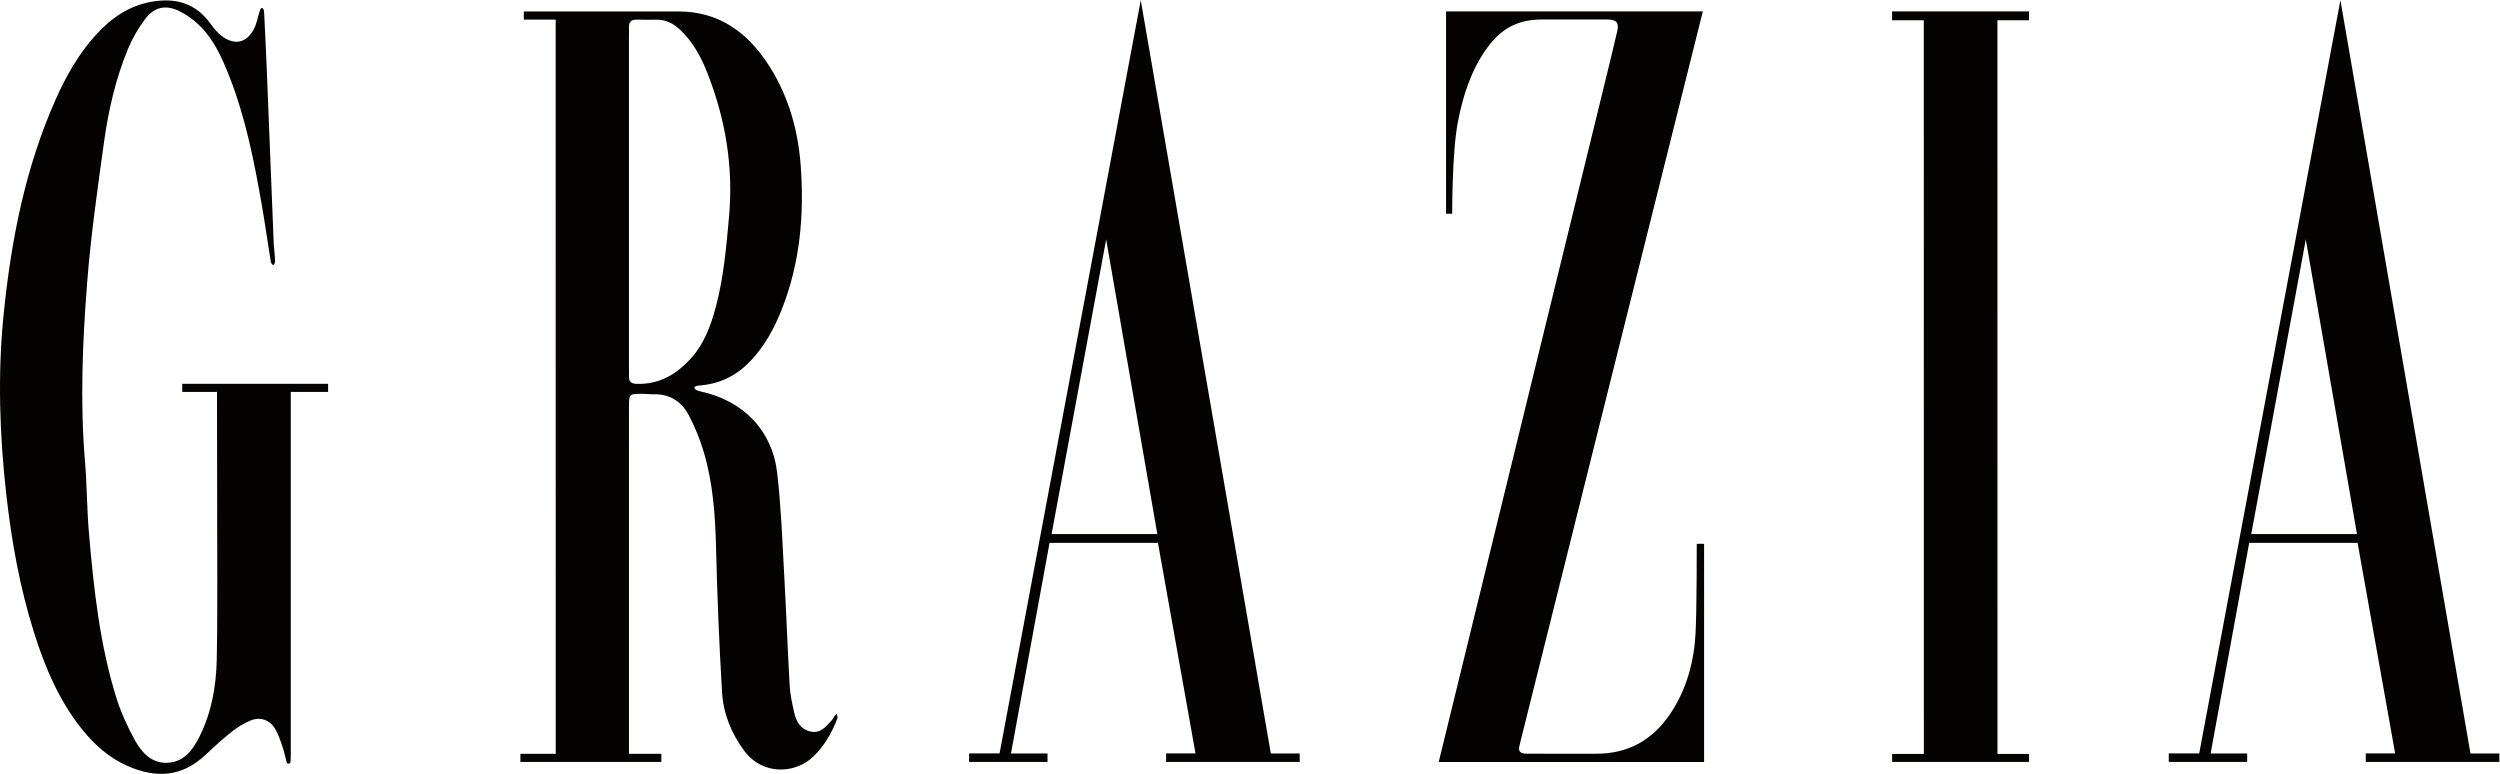
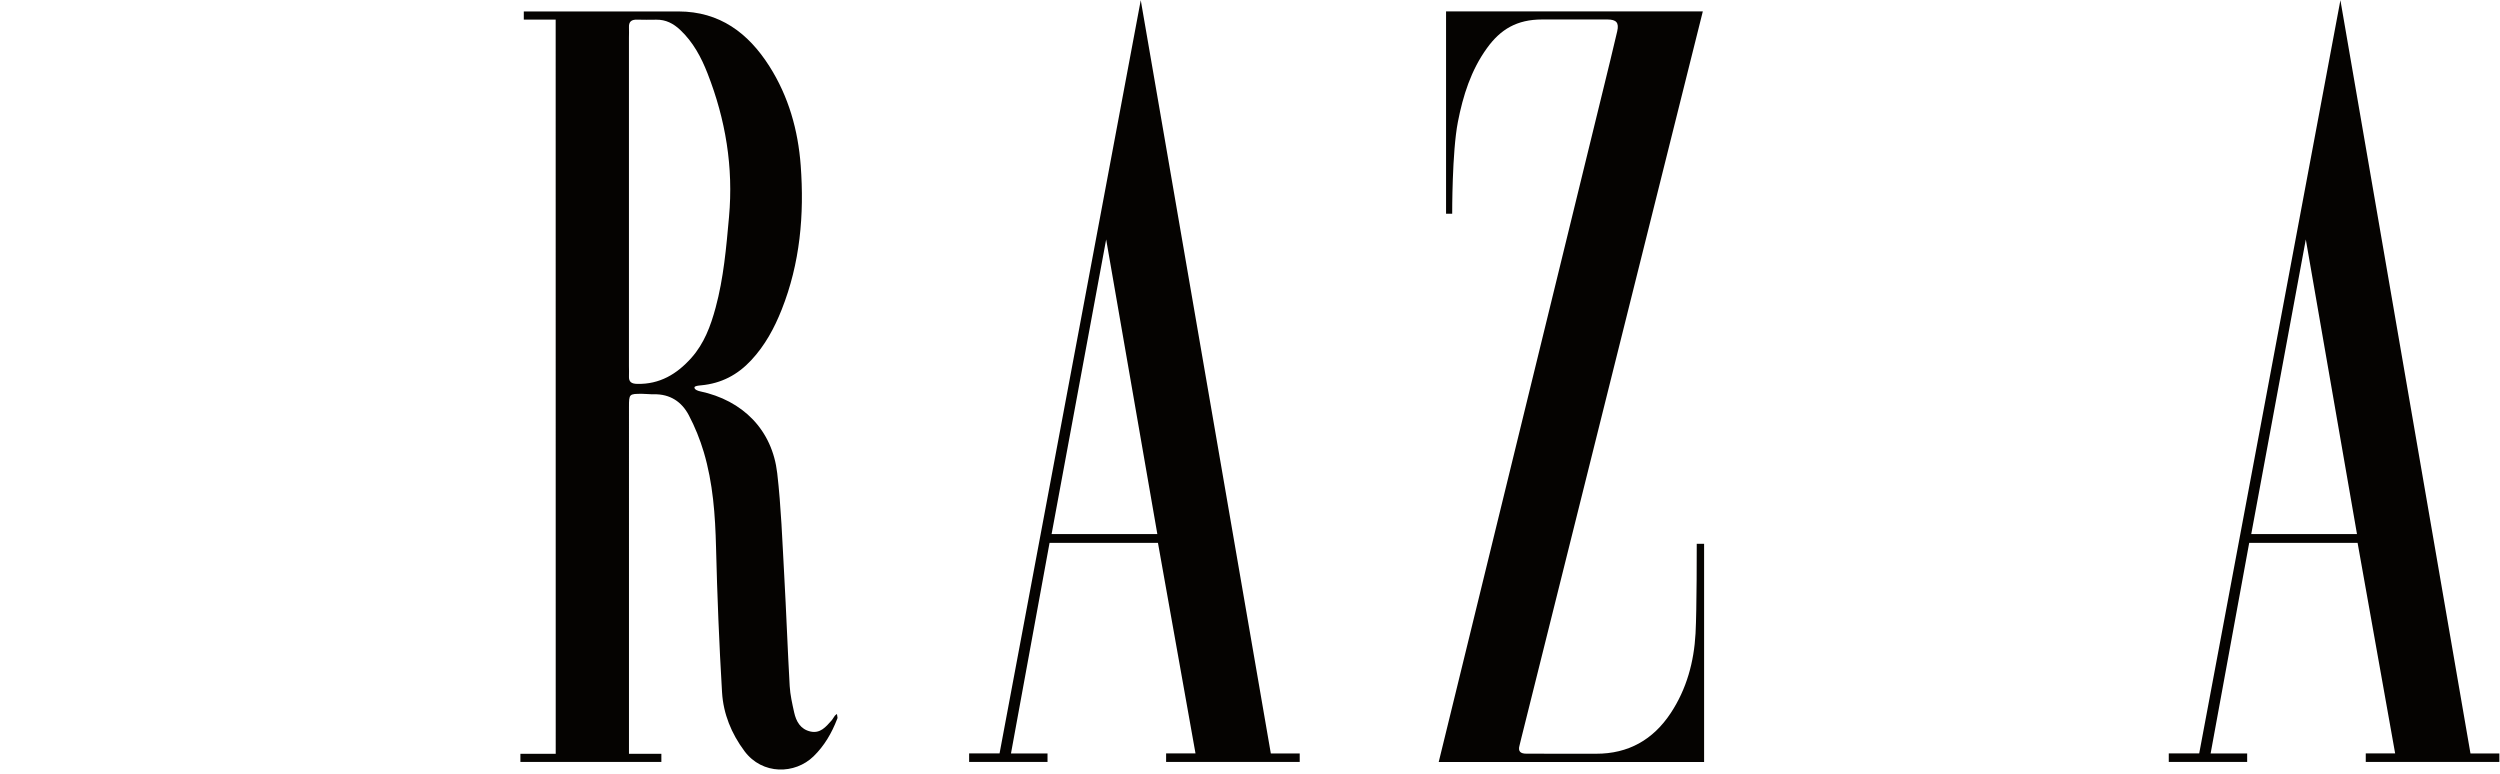
<svg xmlns="http://www.w3.org/2000/svg" viewBox="0 0 622.667 192.747" height="192.747" width="622.667" xml:space="preserve" id="svg2">
  <defs id="defs6" />
  <g transform="matrix(1.333,0,0,-1.333,0,192.747)" id="g10">
    <g transform="scale(0.1)" id="g12">
      <path id="path14" style="fill:#050301;fill-opacity:1;fill-rule:evenodd;stroke:none" d="m 1175.16,762.414 c 0,-6.465 0.38,-12.945 0.05,-19.402 -0.59,-11.028 5.12,-14.074 15.21,-14.328 42.15,-1.036 74.36,18.312 101.35,48.554 24.04,26.938 36.15,59.844 45.34,93.86 15,55.461 19.87,112.312 25.03,169.432 8.43,93.17 -6.36,182.04 -40.13,268.31 -11.79,30.13 -26.97,58.62 -51.17,81.34 -12.7,11.91 -26.82,19.26 -44.53,19 -12.02,-0.18 -24.05,-0.27 -36.05,0.07 -10.25,0.29 -15.61,-3.62 -15.06,-14.46 0.33,-6.46 -0.04,-12.94 -0.04,-19.41 -0.01,-101.7 -0.01,-510.341 0,-612.966 z m 0.04,-724.863 h 60.55 V 22.32 H 972.355 v 15.23 h 65.985 l -0.09,1371.769 h -59.555 v 15.25 c 0,0 199.485,0.18 289.145,0 76.93,-0.15 130.15,-40.16 169.68,-102.3 35.99,-56.57 53.68,-119.64 58.57,-185.54 6.82,-91.92 -1.11,-182.617 -35.61,-269.445 -13.73,-34.566 -31.19,-66.844 -56.75,-94.265 -25.45,-27.325 -55.7,-43.504 -93.84,-47.047 -4.15,-0.395 -12.16,-1.047 -12.34,-3.852 -0.25,-4.109 6.41,-6.465 10.13,-7.242 80.41,-16.977 135.15,-72.199 144.53,-153.059 7.33,-63.136 9.51,-126.898 13.07,-190.449 3.87,-69.101 6.31,-138.281 10.24,-207.371 0.94,-16.461 4.73,-32.852 8.3,-49.039 3.75,-16.992 11.8,-31.563 30.45,-35.801 18.35,-4.16 28.8,8.648 39.29,20.41 2.44,2.731 4.06,6.18 6.29,9.102 1.02,1.316 2.63,2.18 3.97,3.258 0.36,-2.321 0.84,-4.621 1.05,-6.961 0.07,-0.848 -0.44,-1.778 -0.77,-2.629 -10.08,-26.141 -23.8,-49.84 -44.09,-69.602 -34.43,-33.566 -95.5,-35.207 -129.07,9.871 -24.33,32.672 -39.43,69.61 -41.82,109.672 -5.38,90.278 -9.04,180.707 -11.24,271.129 -1.48,60.254 -5.71,119.922 -22.89,177.832 -7.04,23.684 -16.49,47.055 -27.98,68.918 -13.26,25.266 -35.21,39.754 -65.23,39.121 -7.37,-0.144 -14.75,0.867 -22.14,0.867 -24.09,-0.039 -24.4,-0.132 -24.43,-24.39 -0.12,-103.528 -0.01,-648.207 -0.01,-648.207" />
-       <path id="path16" style="fill:#050301;fill-opacity:1;fill-rule:evenodd;stroke:none" d="m 405.844,448.781 c 0,80.422 -0.391,264.883 -0.391,264.883 h -64.93 v 15.18 h 272.54 v -15.18 H 543.32 c 0,0 0,-457.715 -0.015,-667.535 0,-7.41 0.187,-14.82 -0.297,-22.18 -0.113,-1.75 -0.535,-5.008 -3.942,-5.008 -3.406,0 -3.246,2.199 -3.656,3.637 -2.781,9.75 -4.629,19.793 -7.933,29.344 -3.899,11.238 -7.657,22.879 -13.805,32.918 C 503.699,101.121 486.039,107.07 468.035,99.699 455.484,94.551 443.441,87.07 432.793,78.621 415.461,64.852 399.125,49.77 382.949,34.621 339.75,-5.809 291.563,-8.379 239.414,14.301 203.691,29.852 175.785,54.828 151.949,84.898 109.996,137.809 84.164,199 64.059,262.488 37.25,347.109 21.602,434.172 11.703,522.395 -0.793,633.82 -4.52,745.441 6.641,856.98 20.555,996.035 46.977,1132.47 104.449,1261.14 c 19.281,43.18 42.469,84.04 74.399,119.35 28.55,31.57 62.027,54.89 105,62.33 44.726,7.76 82.132,-2.98 109.593,-41.33 6.364,-8.88 13.688,-17.86 22.493,-24.06 23.144,-16.3 44.382,-11.46 58.046,13.37 5.622,10.2 7.286,22.55 11.063,33.82 0.793,2.36 1.875,6.54 4.473,6.36 2.925,-0.19 3.859,-5.11 3.996,-7.76 1.968,-38.74 3.754,-77.49 5.32,-116.24 4.203,-104.23 8.223,-208.46 12.473,-312.683 0.488,-11.949 2.258,-23.844 2.648,-35.793 0.078,-2.516 -1.055,-7.488 -3.355,-7.488 -2.606,0 -4.399,4.433 -4.797,6.918 -5.551,34.605 -10.434,69.336 -16.461,103.856 -14.422,82.68 -30.539,165 -61.668,243.44 -12.977,32.7 -27.434,65.04 -52.328,90.49 -11.961,12.23 -26.656,23.09 -42.106,30.28 -24.617,11.43 -45.316,6.46 -61.711,-15.17 -13.187,-17.41 -24.48,-37.02 -32.789,-57.23 -22.883,-55.68 -36.25,-114.3 -44.468,-173.68 -12.02,-86.78 -24.489,-173.67 -31.34,-260.943 -8.731,-111.317 -13.52,-223.004 -4.145,-334.762 3.703,-44.16 3.524,-88.637 7.309,-132.777 C 175,347.531 186.02,243.77 216.949,143.609 225.582,115.66 238.012,88.43 252.133,62.77 264.746,39.859 283.129,19.5 312.664,20.711 c 30.422,1.238 47.02,23.109 59.508,47.777 22.973,45.364 31.668,94.641 32.805,144.602 1.781,78.531 0.738,235.691 0.867,235.691" />
      <path id="path18" style="fill:#050301;fill-opacity:1;fill-rule:evenodd;stroke:none" d="m 2688.18,22.172 c 0,0 287.69,1176.368 307.63,1257.808 8.77,35.82 17.54,71.63 25.9,107.53 3.78,16.2 -1.78,21.95 -18.21,22.06 h -122.03 c -47.18,0 -77.71,-18.3 -103.16,-53.59 -29.87,-41.39 -44.71,-88.62 -54.32,-137.91 -11.02,-56.57 -10.62,-171.5 -10.62,-171.5 h -11.47 v 378.07 h 479.76 c 0,0 -326.69,-1307.179 -339.23,-1358.199 -1.12,-4.481 -2.02,-9.012 -3.28,-13.453 -3.29,-11.387 2.33,-15.219 12.67,-15.238 20.34,-0.019 40.68,-0.102 61.02,-0.109 23.12,-0.019 46.24,0.051 69.34,-0.012 60.4,-0.148 106.64,26.16 139.54,75.973 29.74,45 43.46,95.718 46.35,148.859 2.47,45.187 2.24,167.43 2.24,167.43 h 13.75 V 22.172 h -495.88" />
      <path id="path20" style="fill:#050301;fill-opacity:1;fill-rule:evenodd;stroke:none" d="m 2162.44,448.102 -95.61,550.441 -101.94,-550.441 z m 16.4,-425.84 v 15.938 h 54.92 L 2163.59,431.68 H 1961.07 L 1888.99,38.199 h 68.27 V 22.262 h -146.48 v 15.938 h 56.85 L 2131.48,1445.58 2374.49,38.199 h 53.99 V 22.262 h -249.64" />
      <path id="path22" style="fill:#050301;fill-opacity:1;fill-rule:evenodd;stroke:none" d="m 4403.94,448.102 -95.61,550.441 -101.94,-550.441 z m 16.41,-425.84 v 15.938 h 54.91 L 4405.08,431.68 H 4202.57 L 4130.49,38.199 h 68.26 V 22.262 h -146.47 v 15.938 h 56.86 L 4372.98,1445.58 4615.99,38.199 h 54 V 22.262 h -249.64" />
-       <path id="path24" style="fill:#050301;fill-opacity:1;fill-rule:evenodd;stroke:none" d="m 3791.22,1424.63 v -16.58 h -59.07 l 0.04,-1370.73 h 59.03 V 22.301 h -255.88 v 15.02 h 59.33 l -0.14,1370.73 h -59.19 v 16.58 h 255.88" />
    </g>
  </g>
</svg>